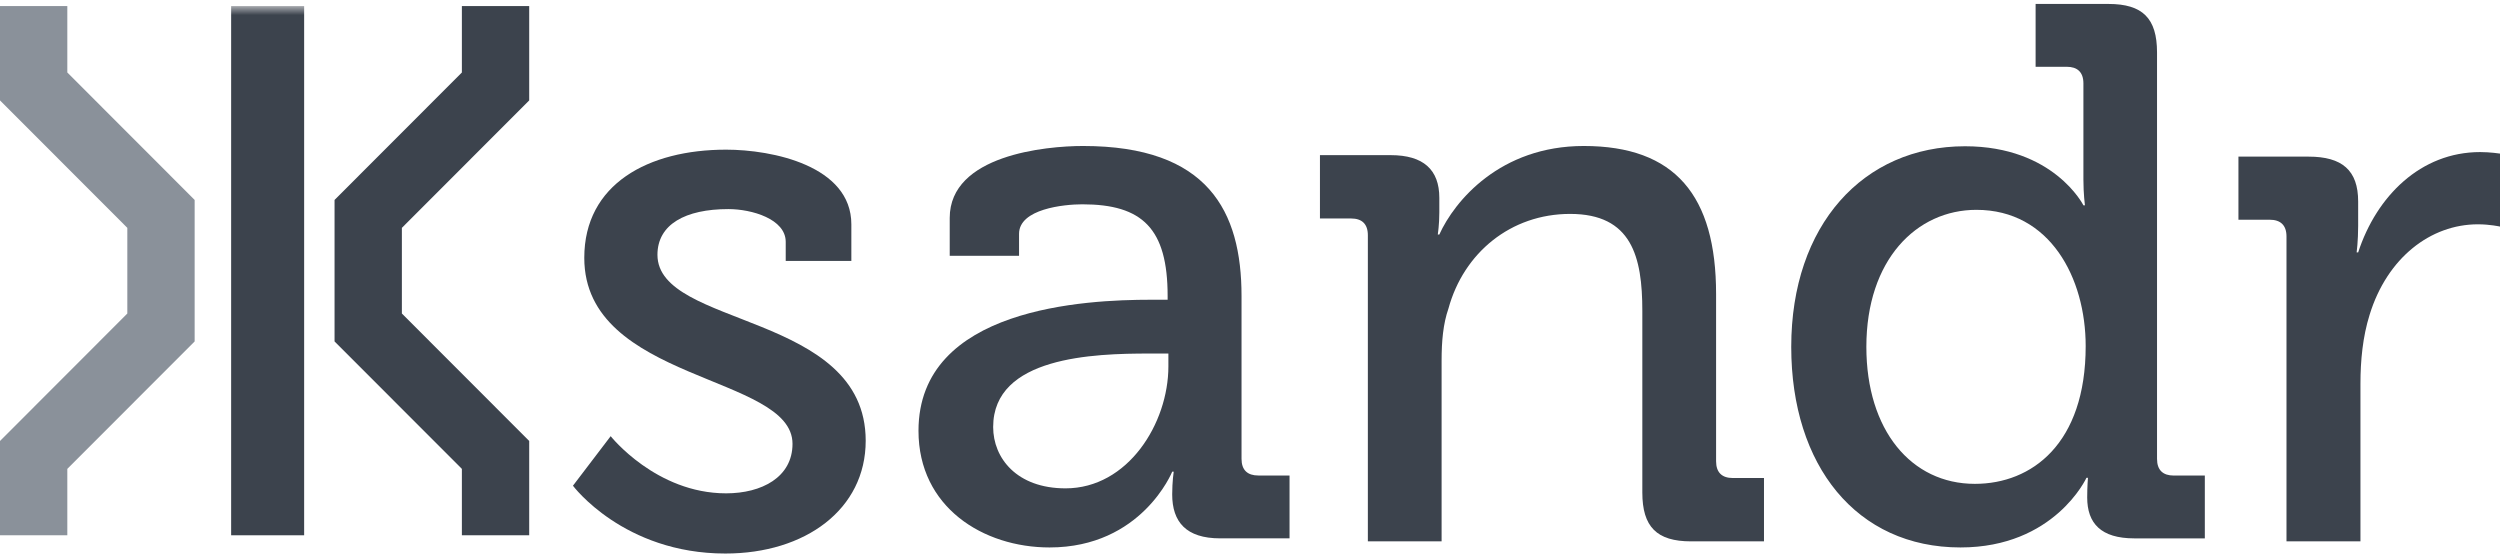
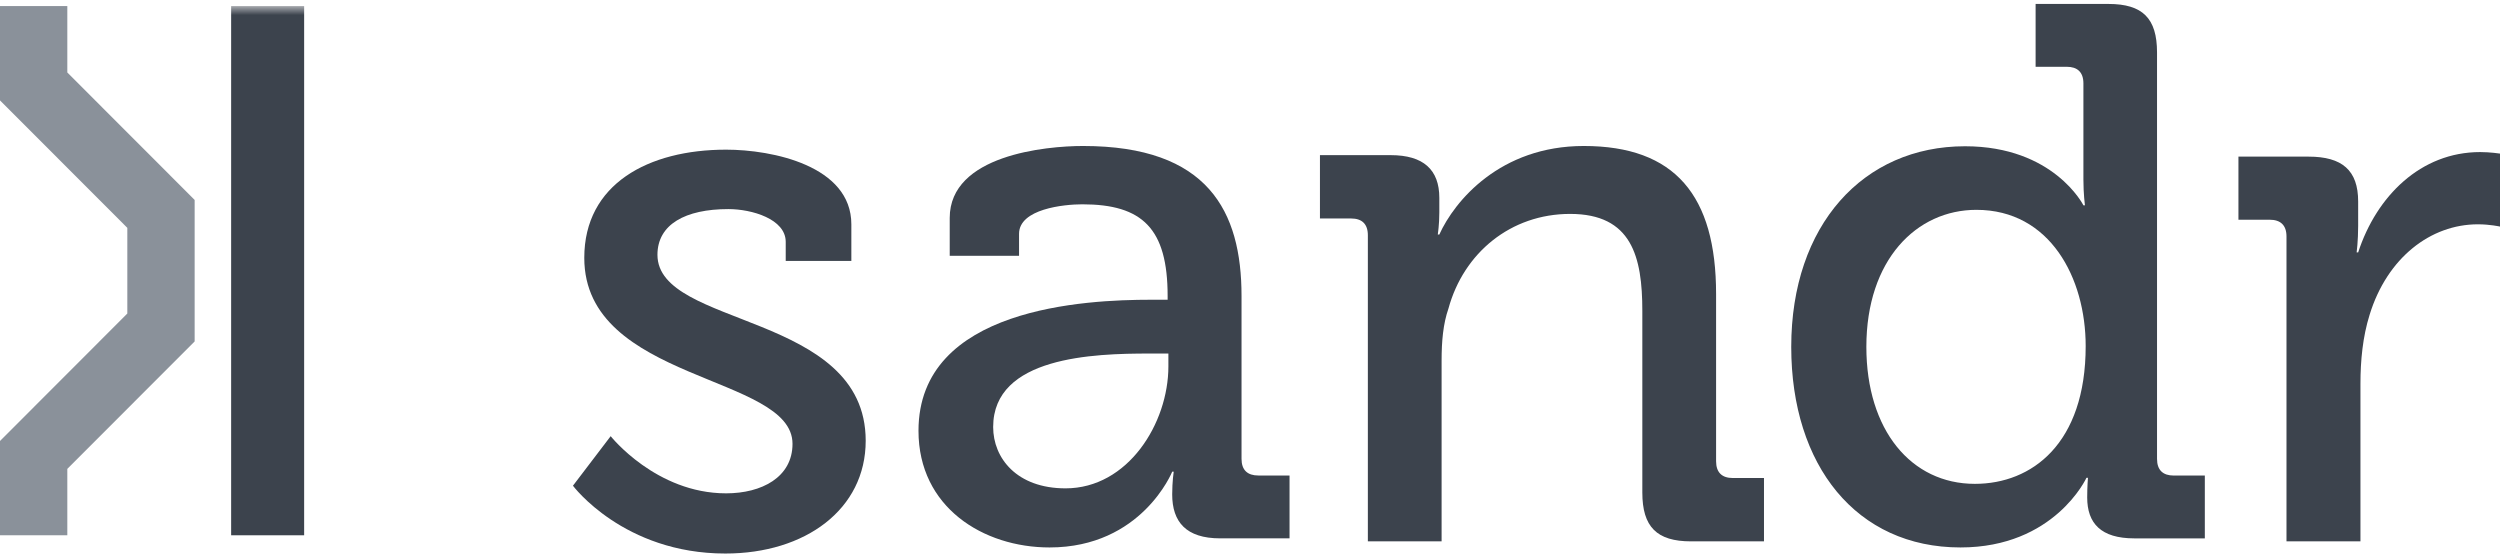
<svg xmlns="http://www.w3.org/2000/svg" xmlns:xlink="http://www.w3.org/1999/xlink" width="250px" height="56px" viewBox="0 0 250 56" version="1.1">
  <title>Ksandr</title>
  <desc>Created with Sketch.</desc>
  <defs>
    <polygon id="path-1" points="0 55.353 249.392 55.353 249.392 0.608 0 0.608" />
  </defs>
  <g id="Page-1" stroke="none" stroke-width="1" fill="none" fill-rule="evenodd">
    <g id="Artboard" transform="translate(-130, -52)">
      <g id="Ksandr" transform="translate(130, 52)">
        <path d="M61.068,43.617 C61.068,43.617 65.595,49.334 72.611,49.334 C76.158,49.334 79.251,47.732 79.251,44.38 C79.251,37.444 58.428,38.206 58.428,25.786 C58.428,18.396 64.841,14.966 72.611,14.966 C77.214,14.966 85.135,16.567 85.135,22.435 L85.135,26.091 L78.572,26.091 L78.572,24.187 C78.572,21.9 75.177,20.909 72.838,20.909 C68.538,20.909 65.745,22.435 65.745,25.48 C65.745,32.796 86.57,31.197 86.57,44.074 C86.57,50.933 80.534,55.353 72.536,55.353 C62.35,55.353 57.295,48.571 57.295,48.571 L61.068,43.617 Z" id="Fill-1" fill="#3C434D" />
        <path d="M106.553,48.835 C112.801,48.835 116.839,42.321 116.839,36.642 L116.839,35.353 L114.933,35.353 C109.372,35.353 99.316,35.657 99.316,42.702 C99.316,45.807 101.677,48.835 106.553,48.835 M115.086,29.974 L116.763,29.974 L116.763,29.597 C116.763,22.856 114.248,20.431 108.231,20.431 C106.4,20.431 101.905,20.886 101.905,23.384 L101.905,25.581 L94.972,25.581 L94.972,21.793 C94.972,15.507 104.573,14.599 108.306,14.599 C120.8,14.599 124.153,21.113 124.153,29.597 L124.153,45.884 C124.153,47.019 124.763,47.55 125.829,47.55 L128.954,47.55 L128.954,53.836 L122.019,53.836 C118.591,53.836 117.22,52.17 117.22,49.443 C117.22,48.154 117.371,47.169 117.371,47.169 L117.22,47.169 C117.22,47.169 114.173,54.745 104.953,54.745 C98.325,54.745 91.849,50.731 91.849,43.079 C91.849,30.732 108.61,29.974 115.086,29.974" id="Fill-4" fill="#3C434D" />
        <path d="M136.786,23.528 C136.786,22.383 136.178,21.848 135.113,21.848 L131.995,21.848 L131.995,15.514 L139.067,15.514 C142.335,15.514 143.933,16.964 143.933,19.788 L143.933,21.238 C143.933,22.459 143.78,23.451 143.78,23.451 L143.933,23.451 C145.454,20.094 150.015,14.599 158.379,14.599 C167.503,14.599 171.609,19.559 171.609,29.406 L171.609,46.123 C171.609,47.267 172.218,47.802 173.282,47.802 L176.399,47.802 L176.399,54.136 L169.1,54.136 C165.677,54.136 164.233,52.686 164.233,49.251 L164.233,31.084 C164.233,25.665 163.17,21.391 157.011,21.391 C151.079,21.391 146.365,25.284 144.845,30.856 C144.313,32.383 144.16,34.139 144.16,36.046 L144.16,54.136 L136.786,54.136 L136.786,23.528 Z" id="Fill-6" fill="#3C434D" />
        <path d="M208.568,34.609 C208.568,27.796 205.003,20.984 197.64,20.984 C191.646,20.984 186.636,25.981 186.636,34.686 C186.636,43.011 191.114,48.385 197.489,48.385 C203.181,48.385 208.568,44.375 208.568,34.609 M196.503,14.626 C205.382,14.626 208.341,20.53 208.341,20.53 L208.493,20.53 C208.493,20.53 208.341,19.394 208.341,17.956 L208.341,8.344 C208.341,7.208 207.733,6.678 206.672,6.678 L203.561,6.678 L203.561,0.395 L210.846,0.395 C214.262,0.395 215.703,1.833 215.703,5.24 L215.703,45.89 C215.703,47.024 216.31,47.555 217.372,47.555 L220.483,47.555 L220.483,53.837 L213.425,53.837 C210.087,53.837 208.72,52.322 208.72,49.75 C208.72,48.612 208.796,47.782 208.796,47.782 L208.645,47.782 C208.645,47.782 205.457,54.745 196.048,54.745 C185.65,54.745 179.124,46.57 179.124,34.686 C179.124,22.499 186.334,14.626 196.503,14.626" id="Fill-8" fill="#3C434D" />
        <path d="M228.649,23.646 C228.649,22.506 228.039,21.973 226.972,21.973 L223.844,21.973 L223.844,15.663 L230.86,15.663 C234.215,15.663 235.816,17.032 235.816,20.149 L235.816,22.582 C235.816,24.102 235.664,25.242 235.664,25.242 L235.816,25.242 C237.647,19.617 242.07,15.207 248.017,15.207 C249.009,15.207 250,15.359 250,15.359 L250,22.658 C250,22.658 249.009,22.431 247.789,22.431 C243.061,22.431 238.714,25.775 236.961,31.478 C236.274,33.684 236.045,36.04 236.045,38.396 L236.045,54.136 L228.649,54.136 L228.649,23.646 Z" id="Fill-11" fill="#3C434D" />
-         <polygon id="Fill-13" fill="#3C434D" points="52.92 10.041 52.92 0.608 46.188 0.608 46.188 7.249 33.455 19.994 33.455 34.143 46.188 46.888 46.188 53.528 52.92 53.528 52.92 44.097 40.188 31.352 40.188 22.786" />
        <polygon id="Fill-15" fill="#8A919A" points="0 10.041 0 0.608 6.732 0.608 6.732 7.249 19.465 19.994 19.465 34.143 6.732 46.888 6.732 53.528 0 53.528 0 44.097 12.732 31.352 12.732 22.786" />
        <mask id="mask-2" fill="white">
          <use xlink:href="#path-1" />
        </mask>
        <g id="Clip-18" />
        <polygon id="Fill-17" fill="#3C434D" mask="url(#mask-2)" points="23.114 53.528 30.414 53.528 30.414 0.608 23.114 0.608" />
      </g>
    </g>
  </g>
</svg>